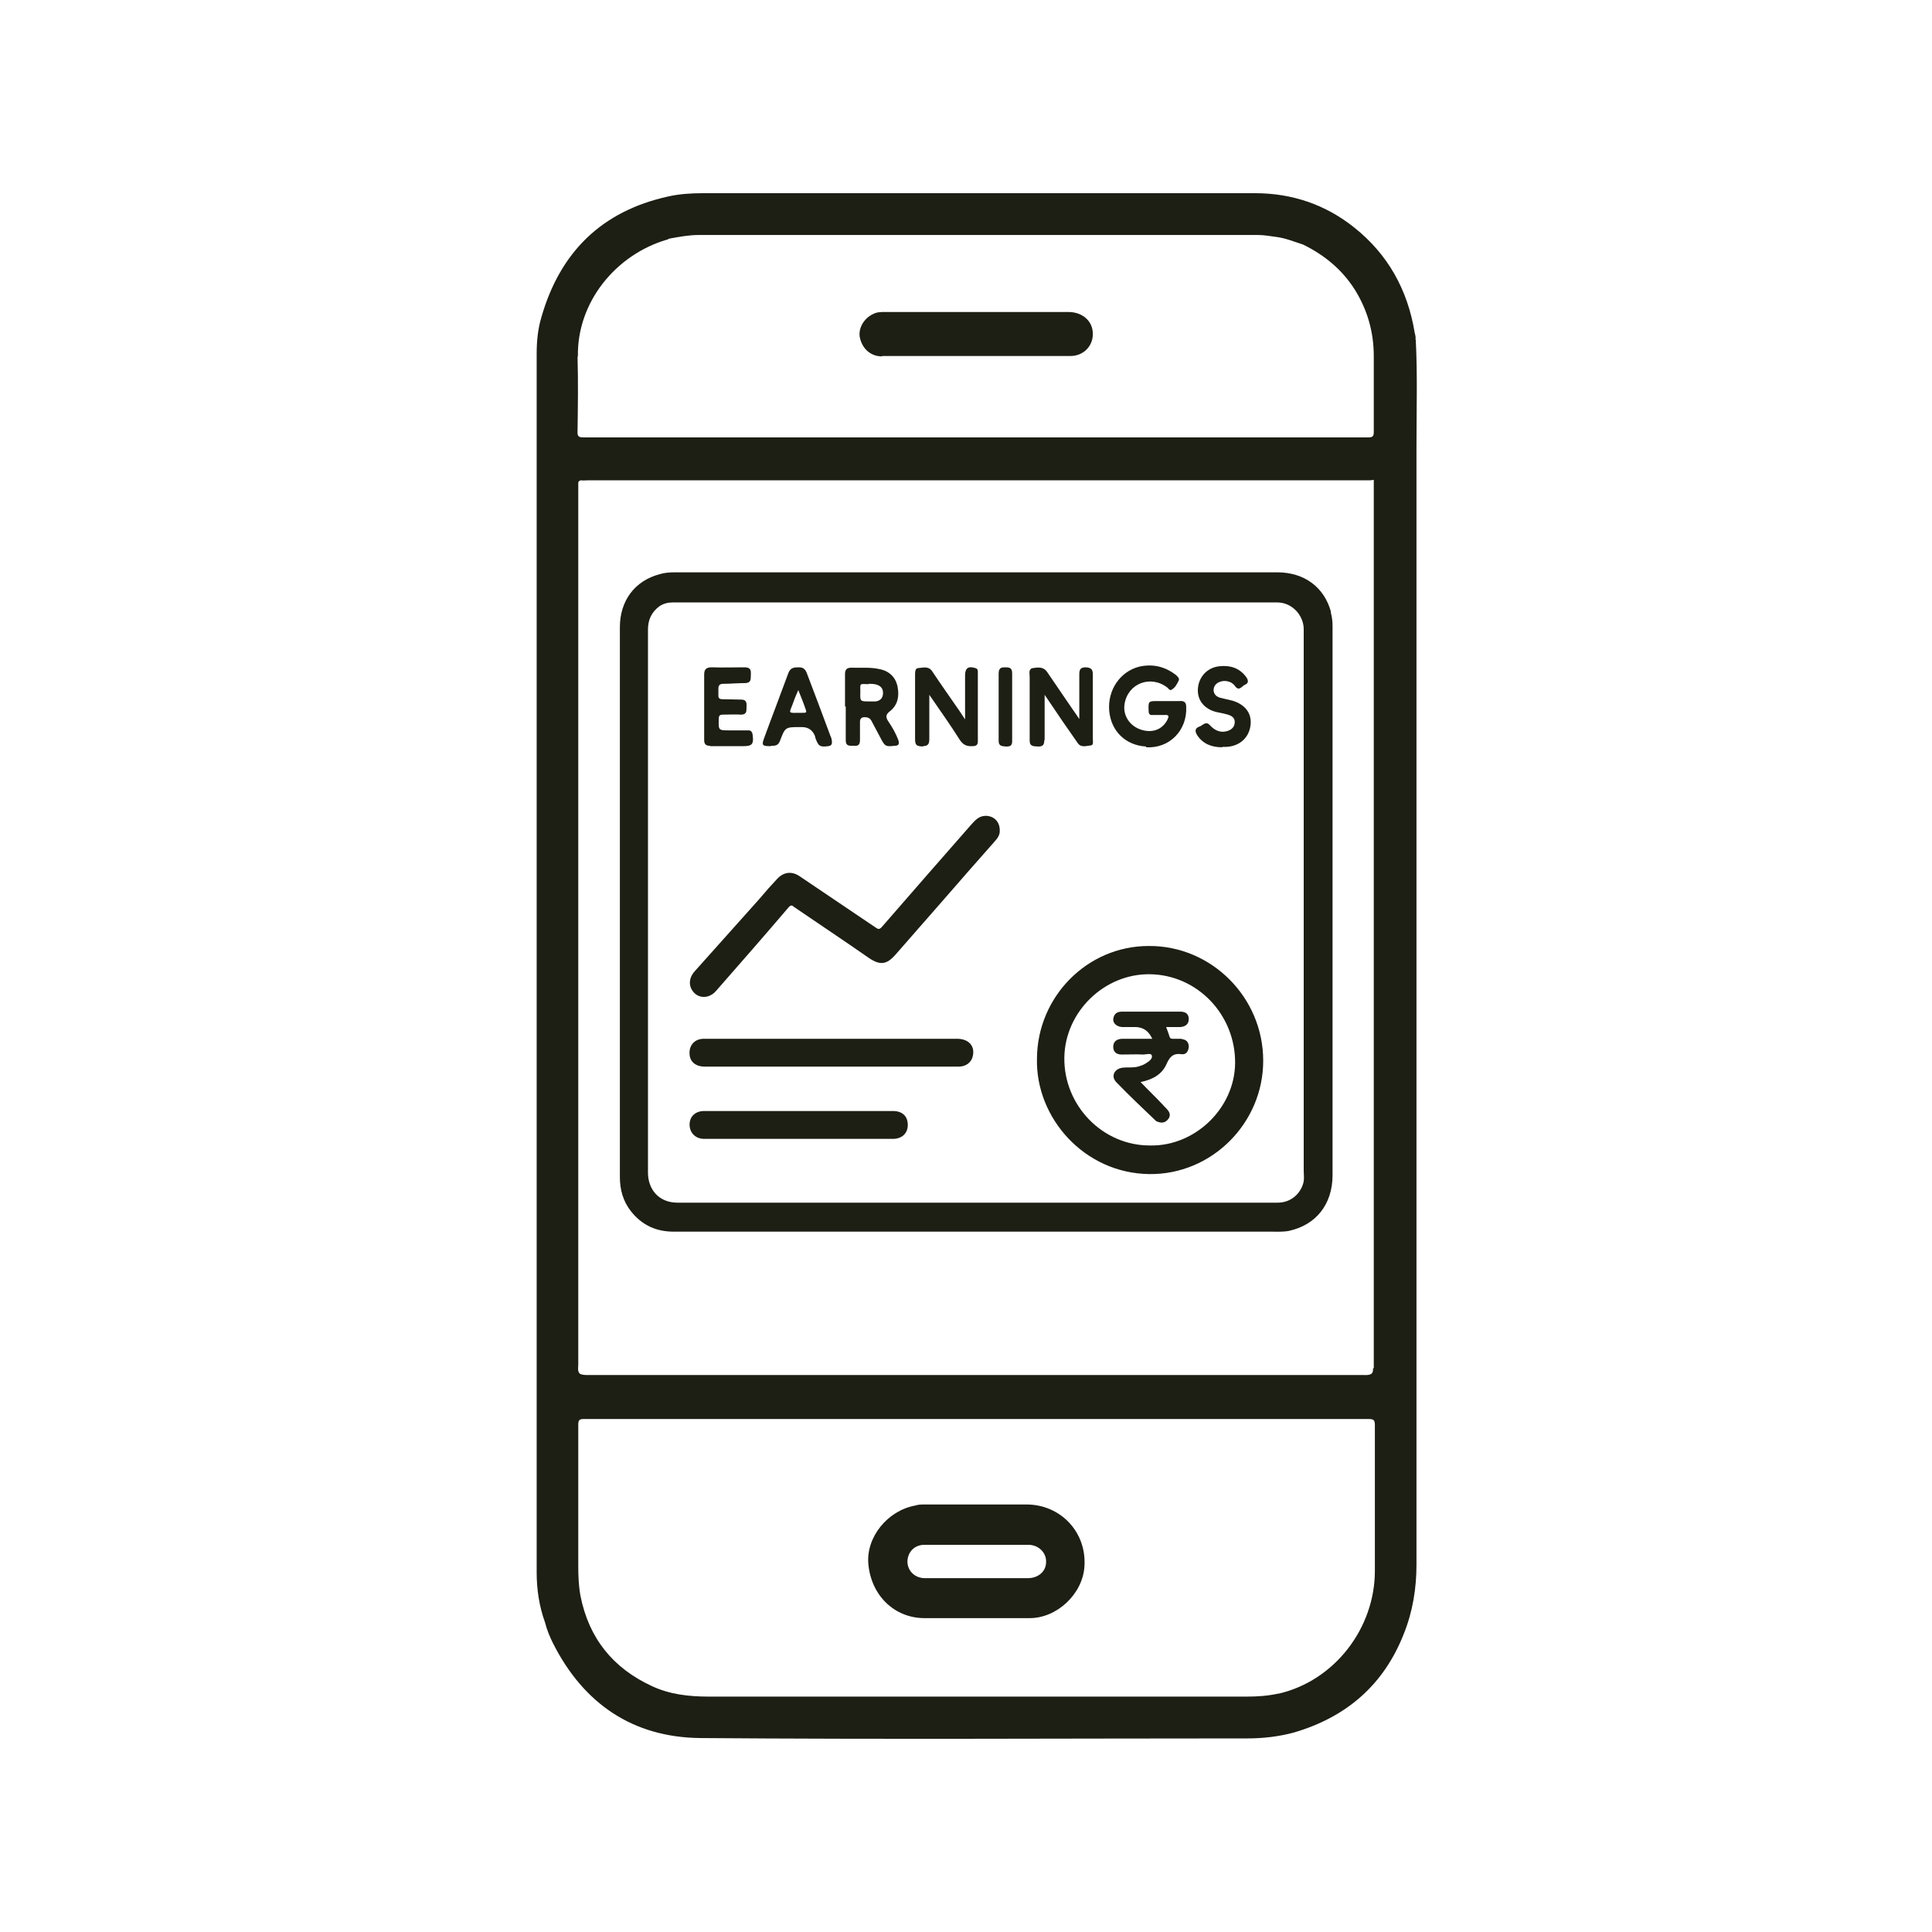
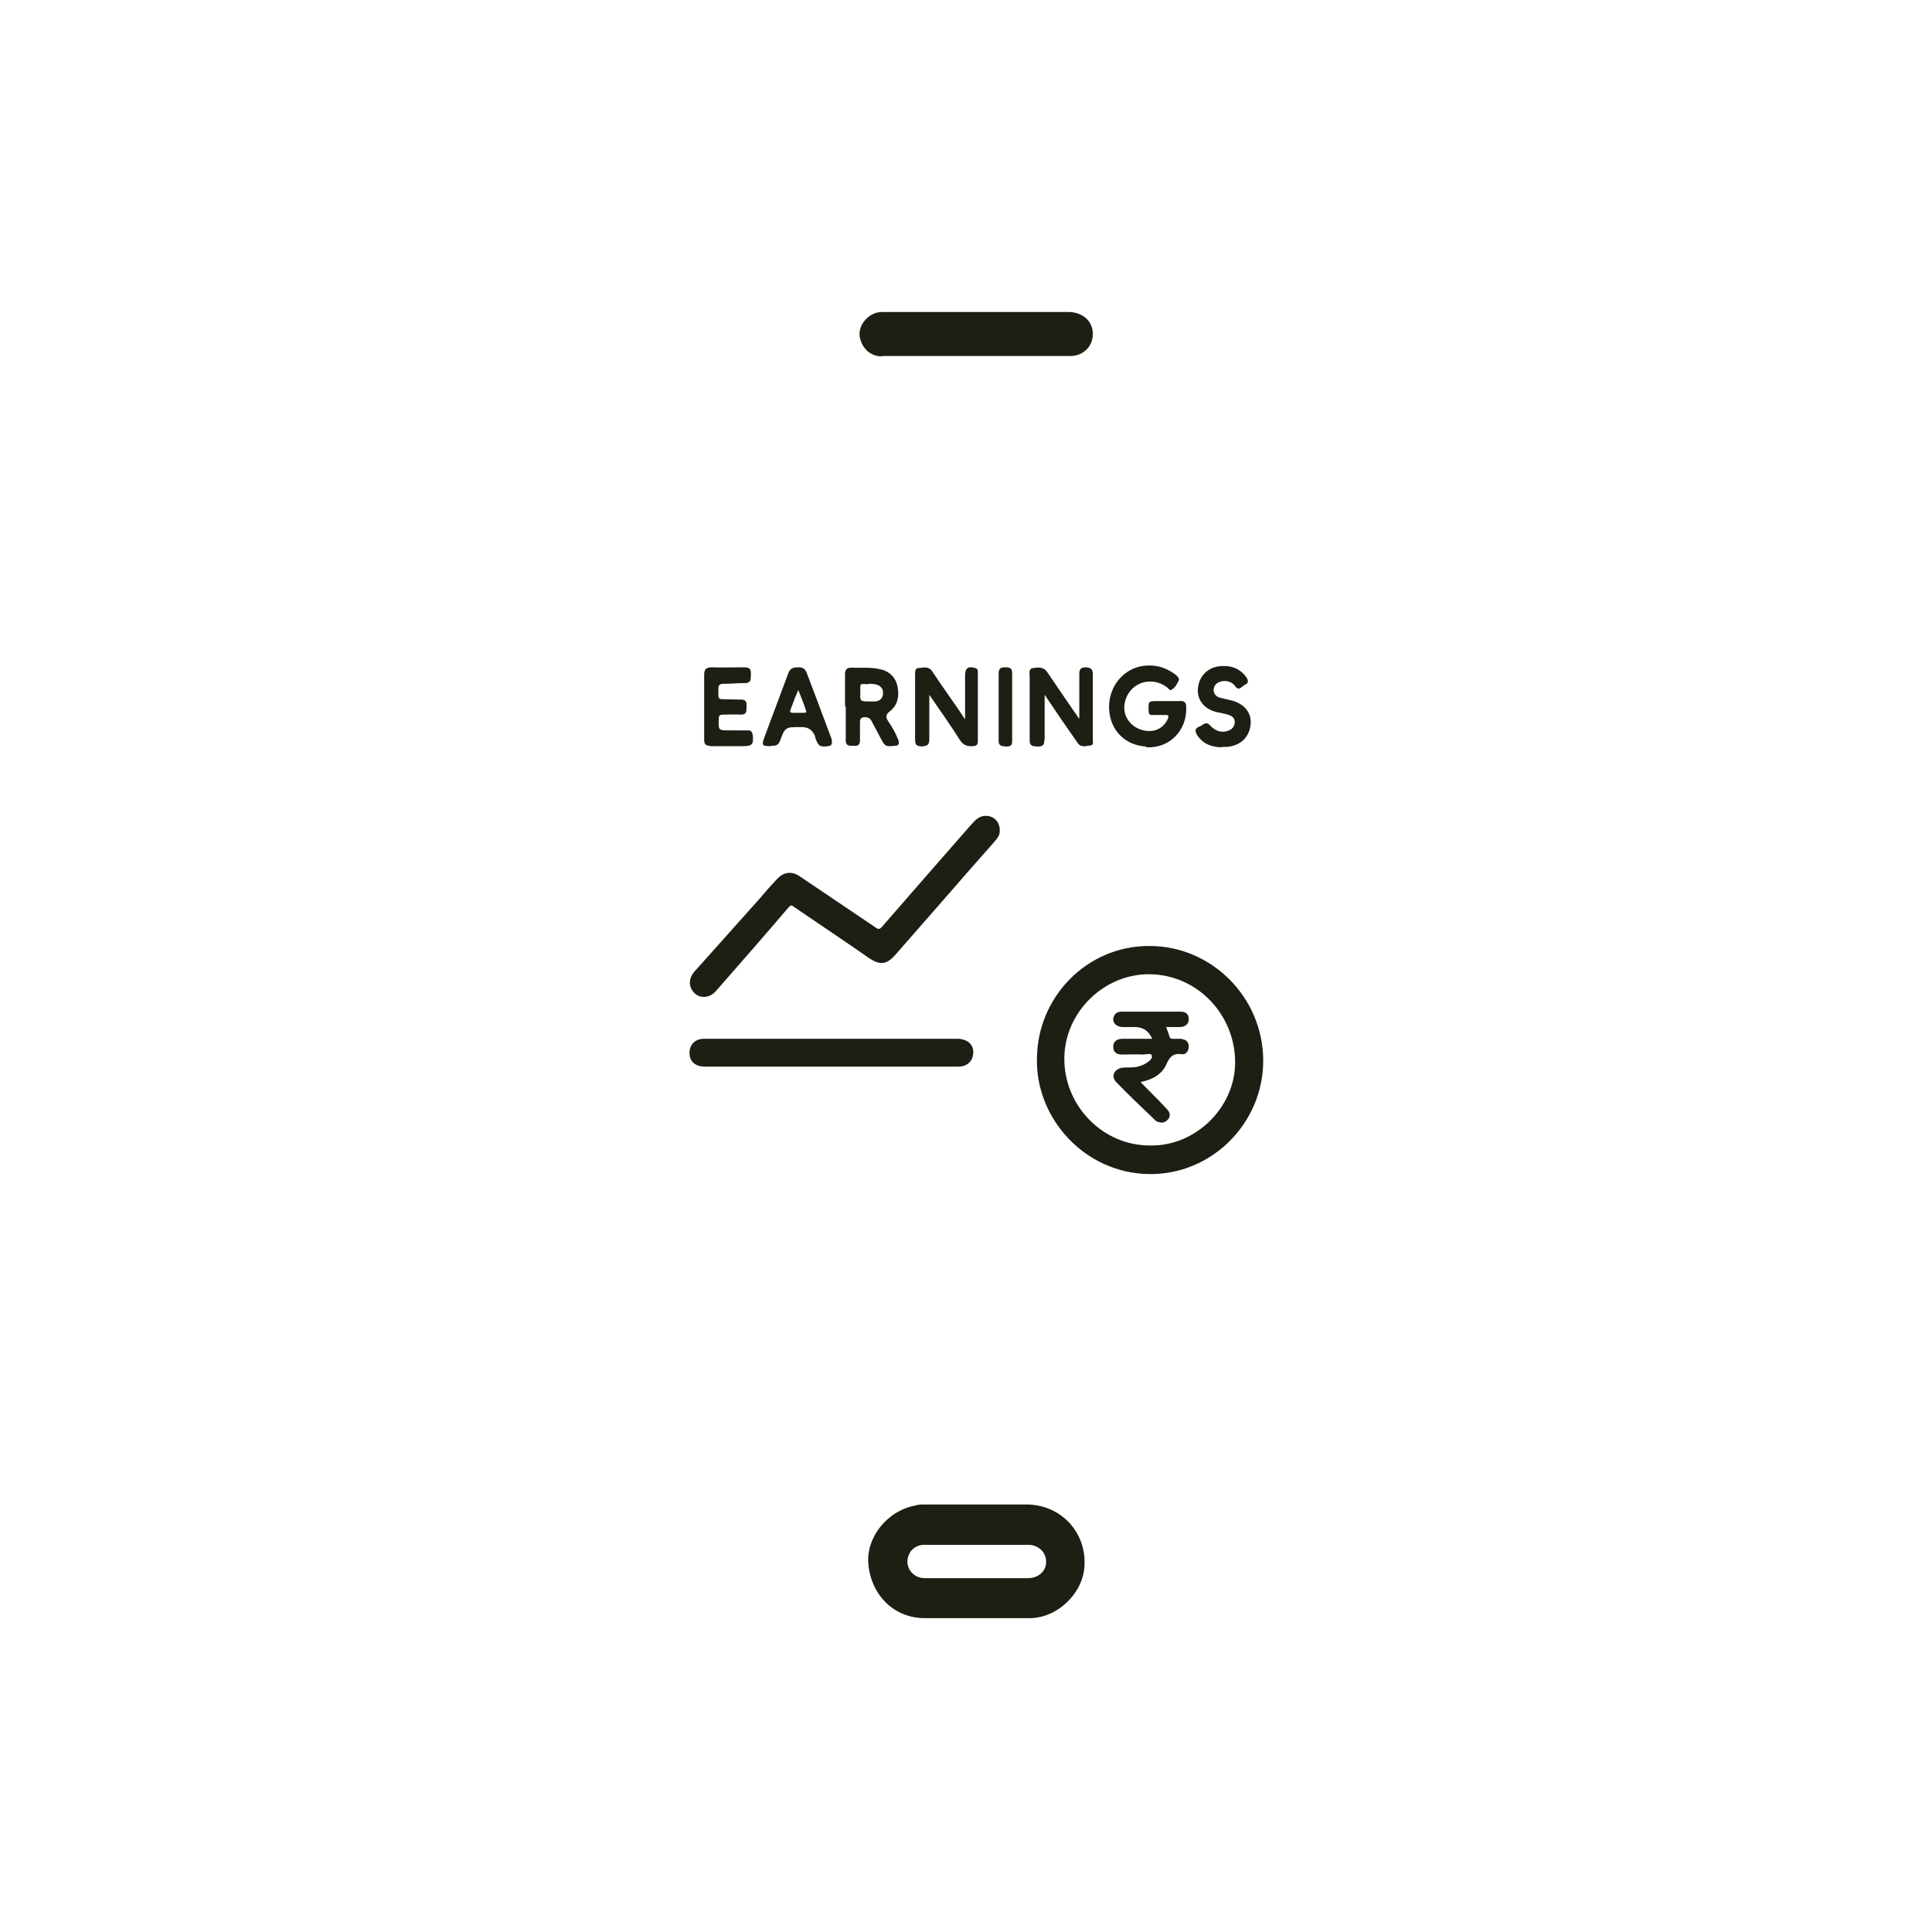
<svg xmlns="http://www.w3.org/2000/svg" width="90" height="90" viewBox="0 0 90 90" fill="none">
-   <path d="M65.934 15.816C65.968 15.696 65.917 15.594 65.9 15.491C65.577 13.509 64.659 11.853 63.095 10.606C61.752 9.53 60.188 9 58.471 9C49.887 9 41.319 9 32.735 9C32.191 9 31.647 9.034 31.12 9.154C28.026 9.837 26.088 11.75 25.221 14.774C25.051 15.337 25 15.918 25 16.499C25 17.78 25 19.061 25 20.342C25 37.97 25 55.598 25 73.244C25 74.046 25.119 74.832 25.391 75.584C25.476 75.925 25.612 76.25 25.765 76.557C27.193 79.376 29.488 80.93 32.616 80.965C41.115 81.033 49.615 80.982 58.114 80.982C58.845 80.982 59.576 80.896 60.273 80.708C62.721 79.991 64.472 78.488 65.407 76.079C65.815 75.054 65.985 73.978 65.985 72.885C65.985 68 65.985 63.131 65.985 58.246C65.985 45.742 65.985 33.239 65.985 20.718C65.985 19.078 66.036 17.438 65.951 15.816H65.934ZM63.962 63.746C63.962 63.849 63.962 63.934 63.877 64.002C63.758 64.071 63.639 64.054 63.503 64.054C51.468 64.054 39.432 64.054 27.397 64.054C27.278 64.054 27.142 64.054 27.023 64.002C26.887 63.883 26.938 63.712 26.938 63.558C26.938 49.996 26.938 36.416 26.938 22.853C26.938 22.733 26.938 22.614 26.938 22.494C26.938 22.426 26.989 22.392 27.057 22.375C27.176 22.392 27.295 22.375 27.397 22.375C39.432 22.375 51.485 22.375 63.52 22.375C63.605 22.375 63.707 22.375 63.792 22.375C63.843 22.375 63.894 22.375 63.945 22.358C63.945 22.358 63.979 22.358 63.996 22.358C63.996 22.358 63.996 22.358 63.996 22.375C63.996 22.409 63.996 22.443 63.996 22.477C63.996 22.682 63.996 22.87 63.996 23.075C63.996 36.518 63.996 49.979 63.996 63.422C63.996 63.524 63.996 63.627 63.996 63.729L63.962 63.746ZM26.921 16.618C26.87 14.073 28.689 11.87 31.052 11.169C31.086 11.169 31.137 11.135 31.171 11.118C31.63 11.033 32.089 10.947 32.548 10.947C41.234 10.947 49.921 10.947 58.607 10.947C58.879 10.947 59.151 10.998 59.423 11.033C59.865 11.084 60.273 11.255 60.698 11.391C61.684 11.87 62.517 12.553 63.112 13.492C63.707 14.449 63.996 15.474 63.996 16.601C63.996 17.78 63.996 18.942 63.996 20.12C63.996 20.342 63.928 20.376 63.724 20.376C56.805 20.376 49.87 20.376 42.951 20.376C37.698 20.376 32.446 20.376 27.193 20.376C26.972 20.376 26.887 20.342 26.904 20.086C26.921 18.924 26.938 17.763 26.904 16.601L26.921 16.618ZM59.525 78.898C59.066 79 58.573 79.034 58.097 79.034C49.734 79.034 41.37 79.034 33.007 79.034C32.089 79.034 31.188 78.932 30.355 78.539C28.553 77.702 27.431 76.318 27.04 74.337C26.955 73.876 26.938 73.414 26.938 72.953C26.938 70.75 26.938 68.546 26.938 66.36C26.938 66.138 27.006 66.103 27.21 66.103C33.313 66.103 39.398 66.103 45.501 66.103C51.604 66.103 57.672 66.103 63.758 66.103C63.996 66.103 64.047 66.155 64.047 66.394C64.047 68.649 64.047 70.921 64.047 73.175C64.047 75.857 62.16 78.3 59.559 78.898H59.525Z" fill="#1D1E14" />
  <path d="M41.098 16.584C42.56 16.584 44.022 16.584 45.484 16.584C46.946 16.584 48.408 16.584 49.87 16.584C50.465 16.584 50.924 16.123 50.907 15.542C50.907 14.961 50.431 14.534 49.768 14.534C46.912 14.534 44.073 14.534 41.217 14.534C41.03 14.534 40.843 14.534 40.656 14.637C40.231 14.842 39.959 15.32 40.061 15.747C40.18 16.26 40.571 16.601 41.081 16.601L41.098 16.584Z" fill="#1D1E14" />
  <path d="M47.83 70.084C46.249 70.084 44.685 70.084 43.104 70.084C42.934 70.084 42.781 70.084 42.628 70.135C41.336 70.374 40.333 71.621 40.452 72.868C40.588 74.337 41.676 75.379 43.07 75.379C43.869 75.379 44.668 75.379 45.45 75.379C46.283 75.379 47.133 75.379 47.966 75.379C49.241 75.379 50.431 74.251 50.516 72.987C50.635 71.382 49.411 70.084 47.813 70.084H47.83ZM47.881 73.517C47.082 73.517 46.3 73.517 45.501 73.517C44.702 73.517 43.886 73.517 43.087 73.517C42.628 73.517 42.288 73.192 42.271 72.765C42.271 72.304 42.594 71.963 43.07 71.963C44.685 71.963 46.283 71.963 47.898 71.963C48.391 71.963 48.748 72.338 48.731 72.765C48.731 73.21 48.357 73.517 47.881 73.517Z" fill="#1D1E14" />
-   <path d="M62.007 28.524C61.701 27.363 60.766 26.662 59.508 26.662C50.142 26.662 40.792 26.662 31.426 26.662C31.188 26.662 30.95 26.679 30.729 26.748C29.573 27.055 28.876 27.978 28.876 29.224C28.876 34.144 28.876 39.081 28.876 44C28.876 47.604 28.876 51.225 28.876 54.83C28.876 55.428 29.029 55.957 29.386 56.418C29.896 57.067 30.559 57.375 31.375 57.375C36.066 57.375 40.758 57.375 45.45 57.375C50.04 57.375 54.612 57.375 59.202 57.375C59.474 57.375 59.763 57.392 60.035 57.341C61.31 57.067 62.075 56.094 62.075 54.744C62.075 46.221 62.075 37.714 62.075 29.19C62.075 28.968 62.058 28.746 61.99 28.524H62.007ZM60.715 55.103C60.596 55.564 60.171 56.042 59.474 56.025C56.21 56.025 52.947 56.025 49.683 56.025C43.648 56.025 37.596 56.025 31.562 56.025C30.678 56.025 30.185 55.393 30.185 54.625C30.185 46.187 30.185 37.748 30.185 29.327C30.185 28.866 30.355 28.507 30.729 28.234C30.916 28.114 31.12 28.063 31.341 28.063C36.049 28.063 40.758 28.063 45.467 28.063C50.142 28.063 54.816 28.063 59.491 28.063C60.205 28.063 60.732 28.678 60.732 29.31C60.732 37.714 60.732 46.118 60.732 54.539C60.732 54.727 60.766 54.915 60.715 55.103Z" fill="#1D1E14" />
  <path d="M45.926 38.004C45.586 38.004 45.416 38.227 45.212 38.449C43.835 40.02 42.458 41.592 41.081 43.18C40.962 43.317 40.894 43.283 40.775 43.197C39.602 42.411 38.429 41.609 37.256 40.823C36.882 40.567 36.508 40.618 36.202 40.943C35.913 41.25 35.641 41.557 35.369 41.882C34.367 43.009 33.364 44.12 32.361 45.247C32.055 45.589 32.072 45.999 32.361 46.272C32.633 46.528 33.075 46.494 33.364 46.152C34.486 44.871 35.624 43.573 36.729 42.275C36.848 42.138 36.899 42.172 37.001 42.258C38.157 43.044 39.33 43.829 40.486 44.632C40.996 44.974 41.302 44.94 41.71 44.478C42.407 43.675 43.121 42.873 43.818 42.07C44.651 41.113 45.484 40.157 46.334 39.2C46.47 39.046 46.589 38.893 46.572 38.671C46.572 38.278 46.3 38.004 45.909 38.004H45.926Z" fill="#1D1E14" />
  <path d="M44.6 48.39C41.013 48.39 37.426 48.39 33.822 48.39C33.483 48.39 33.143 48.39 32.786 48.39C32.361 48.39 32.089 48.697 32.123 49.107C32.14 49.466 32.412 49.688 32.837 49.688C34.791 49.688 36.763 49.688 38.718 49.688C39.415 49.688 40.129 49.688 40.826 49.688C42.101 49.688 43.376 49.688 44.651 49.688C44.991 49.688 45.246 49.5 45.314 49.21C45.433 48.732 45.127 48.39 44.583 48.39H44.6Z" fill="#1D1E14" />
-   <path d="M41.608 51.755C40.146 51.755 38.684 51.755 37.205 51.755C35.726 51.755 34.282 51.755 32.803 51.755C32.395 51.755 32.123 52.011 32.123 52.387C32.123 52.763 32.395 53.053 32.803 53.053C35.726 53.053 38.667 53.053 41.591 53.053C42.016 53.053 42.288 52.797 42.288 52.404C42.288 51.994 42.033 51.755 41.591 51.755H41.608Z" fill="#1D1E14" />
  <path d="M53.389 34.81C54.476 34.879 55.309 34.024 55.258 32.931C55.258 32.726 55.173 32.641 54.952 32.658C54.765 32.658 54.578 32.658 54.391 32.658C54.255 32.658 54.102 32.658 53.95 32.658C53.49 32.658 53.49 32.658 53.508 33.119C53.508 33.256 53.559 33.324 53.694 33.307C53.882 33.307 54.051 33.307 54.238 33.307C54.476 33.29 54.459 33.375 54.374 33.546C54.136 33.99 53.678 34.161 53.151 33.99C52.623 33.819 52.3 33.324 52.386 32.795C52.538 31.838 53.593 31.428 54.374 32.026C54.425 32.06 54.476 32.163 54.544 32.145C54.731 32.06 54.816 31.889 54.901 31.718C54.969 31.599 54.85 31.514 54.782 31.445C54.272 31.052 53.712 30.916 53.083 31.052C52.182 31.274 51.587 32.145 51.672 33.119C51.757 34.059 52.437 34.725 53.389 34.776V34.81Z" fill="#1D1E14" />
  <path d="M48.663 34.469C48.663 34.144 48.663 33.819 48.663 33.495C48.663 33.136 48.663 32.76 48.663 32.367C48.952 32.795 49.224 33.187 49.496 33.597C49.734 33.939 49.972 34.281 50.21 34.622C50.363 34.844 50.618 34.742 50.805 34.725C50.958 34.725 50.907 34.52 50.907 34.4C50.907 33.41 50.907 32.402 50.907 31.411C50.907 31.172 50.822 31.104 50.584 31.086C50.329 31.086 50.278 31.189 50.278 31.411C50.278 32.077 50.278 32.76 50.278 33.495C50.159 33.324 50.074 33.187 49.972 33.051C49.581 32.47 49.173 31.889 48.782 31.308C48.612 31.052 48.357 31.086 48.119 31.121C47.898 31.155 47.966 31.377 47.966 31.53C47.966 32.163 47.966 32.795 47.966 33.444C47.966 33.802 47.966 34.144 47.966 34.503C47.966 34.793 48.17 34.759 48.374 34.776C48.595 34.776 48.646 34.673 48.646 34.486L48.663 34.469Z" fill="#1D1E14" />
  <path d="M42.985 34.759C43.274 34.759 43.291 34.605 43.291 34.4C43.291 33.734 43.291 33.068 43.291 32.367C43.784 33.085 44.26 33.751 44.702 34.452C44.855 34.691 45.025 34.776 45.297 34.759C45.467 34.759 45.552 34.708 45.552 34.537C45.552 33.461 45.552 32.385 45.552 31.326C45.552 31.223 45.552 31.155 45.433 31.121C45.11 31.018 44.957 31.121 44.957 31.462C44.957 32.128 44.957 32.795 44.957 33.512C44.838 33.341 44.77 33.222 44.685 33.102C44.26 32.487 43.835 31.889 43.427 31.274C43.257 31.018 43.019 31.104 42.781 31.121C42.645 31.121 42.628 31.274 42.628 31.394C42.628 32.402 42.628 33.41 42.628 34.417C42.628 34.725 42.696 34.759 43.002 34.776L42.985 34.759Z" fill="#1D1E14" />
  <path d="M33.075 34.759C33.584 34.759 34.111 34.759 34.621 34.759C35.047 34.759 35.114 34.657 35.063 34.246C35.047 34.11 34.995 34.007 34.825 34.024C34.553 34.024 34.264 34.024 33.992 34.024C33.465 34.024 33.466 34.024 33.483 33.495C33.483 33.341 33.517 33.29 33.687 33.29C33.959 33.29 34.248 33.273 34.52 33.29C34.775 33.29 34.775 33.136 34.775 32.983C34.775 32.812 34.825 32.607 34.553 32.59C34.248 32.59 33.959 32.572 33.653 32.572C33.533 32.572 33.465 32.538 33.465 32.402C33.465 32.299 33.465 32.18 33.465 32.077C33.465 31.923 33.533 31.855 33.687 31.855C34.026 31.855 34.349 31.821 34.69 31.821C35.029 31.821 34.962 31.599 34.978 31.394C34.995 31.155 34.894 31.086 34.672 31.086C34.163 31.086 33.653 31.104 33.16 31.086C32.888 31.086 32.803 31.189 32.803 31.428C32.803 31.941 32.803 32.453 32.803 32.948C32.803 33.461 32.803 33.973 32.803 34.469C32.803 34.657 32.871 34.742 33.075 34.742V34.759Z" fill="#1D1E14" />
  <path d="M56.958 34.793C56.958 34.793 57.06 34.793 57.128 34.793C57.74 34.759 58.165 34.383 58.25 33.819C58.335 33.256 58.029 32.829 57.417 32.641C57.23 32.59 57.026 32.555 56.839 32.504C56.669 32.453 56.55 32.35 56.533 32.163C56.533 31.975 56.635 31.838 56.805 31.77C57.043 31.667 57.366 31.735 57.519 31.941C57.723 32.248 57.859 31.941 58.012 31.889C58.182 31.821 58.148 31.667 58.046 31.53C57.74 31.121 57.315 30.984 56.822 31.035C56.244 31.086 55.836 31.53 55.802 32.094C55.768 32.624 56.108 33.034 56.669 33.17C56.839 33.205 57.026 33.239 57.196 33.29C57.366 33.341 57.519 33.427 57.519 33.632C57.519 33.837 57.4 33.973 57.213 34.041C56.89 34.161 56.601 34.041 56.38 33.802C56.261 33.666 56.176 33.666 56.04 33.751C55.989 33.785 55.921 33.837 55.853 33.854C55.649 33.939 55.666 34.076 55.768 34.246C56.04 34.657 56.448 34.81 56.924 34.81L56.958 34.793Z" fill="#1D1E14" />
  <path d="M46.793 31.086C46.572 31.086 46.521 31.189 46.521 31.394C46.521 31.906 46.521 32.402 46.521 32.914C46.521 33.444 46.521 33.99 46.521 34.52C46.521 34.776 46.708 34.759 46.878 34.776C47.048 34.776 47.15 34.742 47.15 34.537C47.15 33.478 47.15 32.419 47.15 31.36C47.15 31.086 46.997 31.086 46.793 31.086Z" fill="#1D1E14" />
  <path d="M53.508 44.068C50.652 44.068 48.323 46.426 48.306 49.312C48.238 52.08 50.516 54.659 53.541 54.693C56.448 54.727 58.845 52.319 58.845 49.415C58.845 46.443 56.414 44.051 53.525 44.068H53.508ZM53.593 53.361C51.366 53.378 49.547 51.499 49.581 49.261C49.615 47.126 51.451 45.349 53.575 45.384C55.802 45.418 57.57 47.297 57.536 49.552C57.502 51.636 55.666 53.395 53.593 53.361Z" fill="#1D1E14" />
  <path d="M39.398 32.914C39.398 33.444 39.398 33.973 39.398 34.486C39.398 34.81 39.636 34.725 39.823 34.742C40.027 34.759 40.061 34.622 40.061 34.469C40.061 34.195 40.061 33.905 40.061 33.632C40.061 33.461 40.146 33.41 40.282 33.41C40.435 33.41 40.537 33.461 40.605 33.597C40.741 33.854 40.877 34.11 41.013 34.366C41.217 34.759 41.251 34.793 41.676 34.742C41.846 34.742 41.914 34.673 41.846 34.469C41.727 34.161 41.574 33.888 41.387 33.614C41.234 33.392 41.268 33.273 41.472 33.119C41.829 32.829 41.897 32.419 41.812 31.992C41.727 31.548 41.421 31.257 40.979 31.172C40.537 31.069 40.095 31.121 39.653 31.104C39.432 31.104 39.364 31.206 39.364 31.411C39.364 31.906 39.364 32.402 39.364 32.914H39.398ZM40.452 31.855C40.588 31.855 40.741 31.855 40.877 31.906C41.081 31.992 41.149 32.128 41.132 32.333C41.115 32.538 40.979 32.658 40.775 32.675C40.673 32.675 40.571 32.675 40.486 32.675C40.078 32.675 40.061 32.675 40.078 32.248C40.078 31.821 40.01 31.855 40.469 31.872L40.452 31.855Z" fill="#1D1E14" />
  <path d="M35.93 34.742C36.1 34.742 36.253 34.742 36.338 34.503C36.576 33.871 36.593 33.871 37.256 33.871C37.29 33.871 37.324 33.871 37.358 33.871C37.653 33.871 37.857 34.013 37.97 34.298C37.97 34.298 37.97 34.349 37.987 34.383C38.123 34.759 38.191 34.81 38.582 34.759C38.718 34.742 38.769 34.673 38.752 34.537C38.752 34.452 38.718 34.349 38.684 34.281C38.327 33.307 37.953 32.333 37.579 31.343C37.511 31.172 37.409 31.086 37.222 31.086C37.018 31.086 36.831 31.086 36.729 31.343C36.355 32.367 35.964 33.375 35.59 34.4C35.471 34.725 35.522 34.759 35.896 34.759L35.93 34.742ZM36.984 32.641C37.035 32.487 37.103 32.35 37.188 32.145C37.324 32.487 37.443 32.778 37.545 33.085C37.579 33.17 37.545 33.205 37.46 33.205C37.443 33.205 37.426 33.205 37.409 33.205C36.61 33.205 36.763 33.29 36.984 32.641Z" fill="#1D1E14" />
  <path d="M55.054 48.39C54.918 48.39 54.782 48.39 54.646 48.39C54.578 48.39 54.527 48.39 54.493 48.322C54.442 48.168 54.391 48.014 54.323 47.843C54.561 47.843 54.782 47.843 54.986 47.843C55.207 47.826 55.377 47.724 55.377 47.468C55.377 47.245 55.241 47.126 54.986 47.126C54.086 47.126 53.184 47.126 52.267 47.126C52.029 47.126 51.893 47.228 51.859 47.468C51.842 47.673 52.029 47.826 52.267 47.843C52.487 47.843 52.709 47.843 52.913 47.843C53.27 47.861 53.508 48.031 53.678 48.39C53.609 48.39 53.575 48.39 53.525 48.39C53.117 48.39 52.709 48.39 52.301 48.39C52.012 48.39 51.859 48.527 51.859 48.766C51.859 49.022 52.029 49.124 52.25 49.124C52.59 49.124 52.913 49.107 53.252 49.124C53.389 49.124 53.627 49.039 53.66 49.176C53.694 49.347 53.49 49.466 53.321 49.569C53.236 49.62 53.151 49.637 53.066 49.671C52.81 49.757 52.538 49.705 52.284 49.739C51.91 49.791 51.74 50.132 51.995 50.406C52.59 51.021 53.218 51.618 53.847 52.216C53.864 52.233 53.898 52.25 53.916 52.25C54.086 52.319 54.255 52.319 54.391 52.165C54.527 52.028 54.527 51.858 54.391 51.704C54.323 51.618 54.238 51.55 54.17 51.465C53.831 51.106 53.474 50.764 53.133 50.406C53.728 50.286 54.136 50.03 54.34 49.569C54.493 49.227 54.646 49.056 55.037 49.107C55.241 49.142 55.36 48.988 55.377 48.766C55.377 48.544 55.258 48.424 55.054 48.407V48.39Z" fill="#1D1E14" />
</svg>